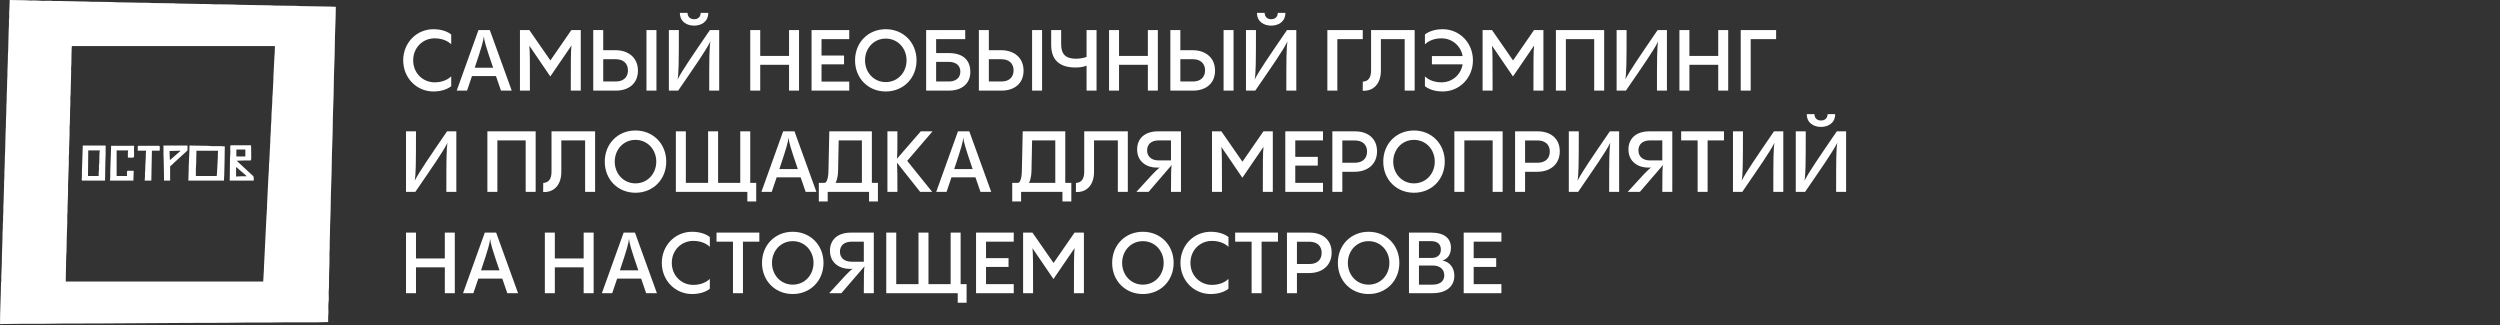
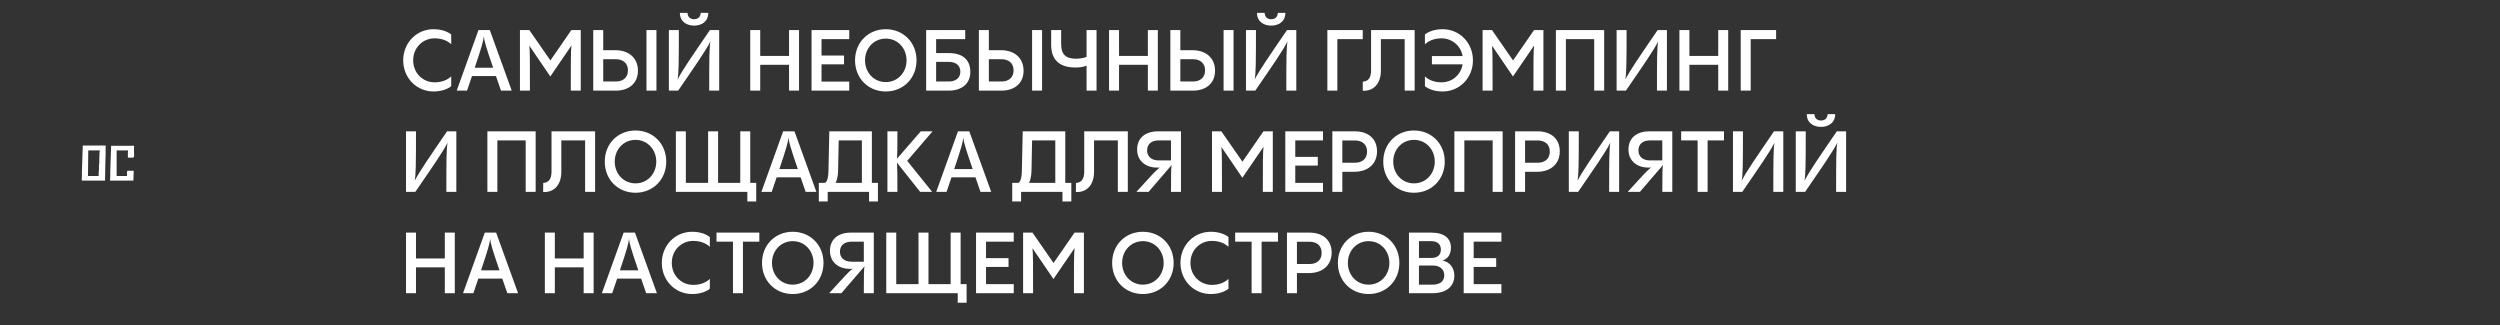
<svg xmlns="http://www.w3.org/2000/svg" width="469" height="61" viewBox="0 0 469 61" fill="none">
  <rect x="0" y="0" width="469" height="61" fill="#333333" stroke="none" />
  <path d="M81.32 17.16C78.136 17.16 75.64 14.6 75.64 11.32C75.64 8.04 78.136 5.48 81.32 5.48C83.016 5.48 84.12 6.04 84.648 6.472V8.312C84.2 7.864 83.192 7.192 81.544 7.192C79.304 7.192 77.512 8.936 77.512 11.32C77.512 13.704 79.32 15.448 81.544 15.448C83.192 15.448 84.2 14.76 84.648 14.328V16.168C84.12 16.6 83.016 17.16 81.32 17.16ZM96.001 17H93.984C93.632 15.976 93.312 15.08 93.04 14.264H88.544L87.617 17H85.68L89.76 5.64H91.888L96.001 17ZM89.056 12.712H92.513C91.088 8.568 90.849 7.64 90.769 6.808C90.672 7.64 90.448 8.584 89.056 12.712ZM103.255 11.336L107.191 5.64H108.951V17H107.079C107.079 11.512 107.079 9.48 107.207 8.536L103.239 14.344L99.303 8.568C99.415 9.528 99.415 11.608 99.415 17H97.543V5.64H99.303L103.255 11.336ZM113.165 9.416H115.453C117.917 9.416 119.677 10.84 119.677 13.256C119.677 15.688 117.917 17 115.549 17H111.293V5.64H113.165V9.416ZM121.277 17V5.64H123.149V17H121.277ZM113.165 15.288H115.549C116.845 15.288 117.805 14.584 117.805 13.208C117.805 11.816 116.845 11.112 115.549 11.112H113.165V15.288ZM130.217 4.808C128.921 4.808 127.545 4.136 127.545 2.408H128.985C128.985 3.016 129.353 3.608 130.217 3.608C131.081 3.608 131.449 3.016 131.449 2.408H132.873C132.873 4.136 131.497 4.808 130.217 4.808ZM133.177 5.64H134.921V17H133.049C133.049 10.792 133.065 8.936 133.273 7.784C132.281 9.688 130.601 12.072 127.225 17H125.481V5.64H127.353C127.353 11.88 127.321 13.768 127.113 14.904C128.025 13.16 129.673 10.76 133.177 5.64ZM148.026 10.488V5.64H149.898V17H148.026V12.152H142.618V17H140.746V5.64H142.618V10.488H148.026ZM159.318 5.64V7.336H154.118V10.424H158.342V12.072H154.118V15.304H159.318V17H152.246V5.64H159.318ZM166.166 17.16C162.854 17.16 160.406 14.664 160.406 11.32C160.406 7.976 162.854 5.48 166.166 5.48C169.478 5.48 171.942 7.976 171.942 11.32C171.942 14.664 169.478 17.16 166.166 17.16ZM166.166 15.4C168.438 15.4 170.07 13.576 170.07 11.32C170.07 9.064 168.438 7.24 166.166 7.24C163.91 7.24 162.278 9.064 162.278 11.32C162.278 13.576 163.91 15.4 166.166 15.4ZM175.618 9.96H178.002C180.626 9.96 182.034 11.24 182.034 13.496C182.034 15.784 180.322 17 178.002 17H173.746V5.64H181.074V7.336H175.618V9.96ZM175.618 15.288H178.002C179.25 15.288 180.162 14.664 180.162 13.448C180.162 12.216 179.25 11.608 178.002 11.608H175.618V15.288ZM185.509 9.416H187.797C190.261 9.416 192.021 10.84 192.021 13.256C192.021 15.688 190.261 17 187.893 17H183.637V5.64H185.509V9.416ZM193.621 17V5.64H195.493V17H193.621ZM185.509 15.288H187.893C189.189 15.288 190.149 14.584 190.149 13.208C190.149 11.816 189.189 11.112 187.893 11.112H185.509V15.288ZM203.84 10.68V5.64H205.712V17H203.84V12.312C203.2 12.584 202.496 12.664 201.76 12.664C198.72 12.664 197.2 11.192 197.2 8.424V5.64H199.072V8.328C199.072 10.184 199.952 11.016 201.84 11.016C202.416 11.016 203.136 10.936 203.84 10.68ZM215.339 10.488V5.64H217.211V17H215.339V12.152H209.931V17H208.059V5.64H209.931V10.488H215.339ZM221.431 9.416H223.719C226.183 9.416 227.943 10.84 227.943 13.256C227.943 15.688 226.183 17 223.815 17H219.559V5.64H221.431V9.416ZM229.543 17V5.64H231.415V17H229.543ZM221.431 15.288H223.815C225.111 15.288 226.071 14.584 226.071 13.208C226.071 11.816 225.111 11.112 223.815 11.112H221.431V15.288ZM238.482 4.808C237.186 4.808 235.81 4.136 235.81 2.408H237.25C237.25 3.016 237.618 3.608 238.482 3.608C239.346 3.608 239.714 3.016 239.714 2.408H241.138C241.138 4.136 239.762 4.808 238.482 4.808ZM241.442 5.64H243.186V17H241.314C241.314 10.792 241.33 8.936 241.538 7.784C240.546 9.688 238.866 12.072 235.49 17H233.746V5.64H235.618C235.618 11.88 235.586 13.768 235.378 14.904C236.29 13.16 237.938 10.76 241.442 5.64ZM255.652 5.64V7.336H250.884V17H249.012V5.64H255.652ZM255.646 17.016L255.662 15.32C256.622 15.272 257.214 14.648 257.214 13.208V5.64H265.39V17H263.518V7.336H259.054V13.24C259.054 15.784 257.582 17.144 255.646 17.016ZM270.643 5.48C273.827 5.48 276.323 8.04 276.323 11.32C276.323 14.6 273.827 17.16 270.643 17.16C268.947 17.16 267.843 16.6 267.315 16.168V14.328C267.763 14.776 268.771 15.448 270.419 15.448C272.419 15.448 274.051 14.056 274.387 12.072H268.627V10.52H274.387C274.035 8.552 272.387 7.192 270.419 7.192C268.771 7.192 267.763 7.88 267.315 8.312V6.472C267.843 6.04 268.947 5.48 270.643 5.48ZM283.849 11.336L287.785 5.64H289.545V17H287.673C287.673 11.512 287.673 9.48 287.801 8.536L283.833 14.344L279.897 8.568C280.009 9.528 280.009 11.608 280.009 17H278.137V5.64H279.897L283.849 11.336ZM293.759 17H291.887V5.64H300.943V17H299.071V7.336H293.759V17ZM310.973 5.64H312.717V17H310.845C310.845 10.792 310.861 8.936 311.069 7.784C310.077 9.688 308.397 12.072 305.021 17H303.277V5.64H305.149C305.149 11.88 305.117 13.768 304.909 14.904C305.821 13.16 307.469 10.76 310.973 5.64ZM322.339 10.488V5.64H324.211V17H322.339V12.152H316.931V17H315.059V5.64H316.931V10.488H322.339ZM333.199 5.64V7.336H328.431V17H326.559V5.64H333.199ZM83.864 24.64H85.608V36H83.736C83.736 29.792 83.752 27.936 83.96 26.784C82.968 28.688 81.288 31.072 77.912 36H76.168V24.64H78.04C78.04 30.88 78.008 32.768 77.8 33.904C78.712 32.16 80.36 29.76 83.864 24.64ZM93.306 36H91.434V24.64H100.49V36H98.618V26.336H93.306V36ZM101.896 36.016L101.912 34.32C102.872 34.272 103.464 33.648 103.464 32.208V24.64H111.64V36H109.768V26.336H105.304V32.24C105.304 34.784 103.832 36.144 101.896 36.016ZM119.213 36.16C115.901 36.16 113.453 33.664 113.453 30.32C113.453 26.976 115.901 24.48 119.213 24.48C122.525 24.48 124.989 26.976 124.989 30.32C124.989 33.664 122.525 36.16 119.213 36.16ZM119.213 34.4C121.485 34.4 123.117 32.576 123.117 30.32C123.117 28.064 121.485 26.24 119.213 26.24C116.957 26.24 115.325 28.064 115.325 30.32C115.325 32.576 116.957 34.4 119.213 34.4ZM140.745 24.64V34.304H141.865V37.792H140.201V36H126.793V24.64H128.665V34.304H132.841V24.64H134.713V34.304H138.873V24.64H140.745ZM153.157 36H151.141C150.789 34.976 150.469 34.08 150.197 33.264H145.701L144.773 36H142.837L146.917 24.64H149.045L153.157 36ZM146.213 31.712H149.669C148.245 27.568 148.005 26.64 147.925 25.808C147.829 26.64 147.605 27.584 146.213 31.712ZM163.563 24.64V34.304H164.699V37.792H163.035V36H155.275V37.792H153.611V34.304H154.683C155.067 34.304 155.387 33.536 155.419 32.096L155.579 24.64H163.563ZM156.715 34.304H161.691V26.336H157.339L157.227 31.984C157.195 33.488 156.827 34.272 156.715 34.304ZM172.737 24.64H174.945L170.193 30.176L174.881 36H172.625L168.273 30.512C168.353 31.728 168.353 32.8 168.353 36H166.481V24.64H168.353C168.353 27.76 168.353 28.704 168.273 29.776L172.737 24.64ZM185.954 36H183.938C183.586 34.976 183.266 34.08 182.994 33.264H178.498L177.57 36H175.634L179.714 24.64H181.842L185.954 36ZM179.01 31.712H182.466C181.042 27.568 180.802 26.64 180.722 25.808C180.626 26.64 180.402 27.584 179.01 31.712ZM199.845 24.64V34.304H200.981V37.792H199.317V36H191.557V37.792H189.893V34.304H190.965C191.349 34.304 191.669 33.536 191.701 32.096L191.861 24.64H199.845ZM192.997 34.304H197.973V26.336H193.621L193.509 31.984C193.477 33.488 193.109 34.272 192.997 34.304ZM201.834 36.016L201.85 34.32C202.81 34.272 203.402 33.648 203.402 32.208V24.64H211.578V36H209.706V26.336H205.242V32.24C205.242 34.784 203.77 36.144 201.834 36.016ZM217.23 24.64H221.55V36H219.678C219.678 32.688 219.694 31.504 219.806 30.96L215.47 36H213.182C215.966 32.944 216.942 31.84 217.582 31.44H216.974C215.278 31.44 213.326 30.448 213.326 28.032C213.326 25.936 214.814 24.64 217.23 24.64ZM215.198 28.208C215.198 29.328 215.966 30.096 217.39 30.096H219.678V26.336H217.39C215.966 26.336 215.198 27.088 215.198 28.208ZM233.083 30.336L237.019 24.64H238.779V36H236.907C236.907 30.512 236.907 28.48 237.035 27.536L233.067 33.344L229.131 27.568C229.243 28.528 229.243 30.608 229.243 36H227.371V24.64H229.131L233.083 30.336ZM248.193 24.64V26.336H242.993V29.424H247.217V31.072H242.993V34.304H248.193V36H241.121V24.64H248.193ZM249.949 24.64H254.205C256.573 24.64 258.333 25.952 258.333 28.384C258.333 30.8 256.573 32.224 254.109 32.224H251.821V36H249.949V24.64ZM251.821 30.528H254.205C255.501 30.528 256.461 29.824 256.461 28.432C256.461 27.056 255.501 26.352 254.205 26.352H251.821V30.528ZM265.259 36.16C261.947 36.16 259.499 33.664 259.499 30.32C259.499 26.976 261.947 24.48 265.259 24.48C268.571 24.48 271.035 26.976 271.035 30.32C271.035 33.664 268.571 36.16 265.259 36.16ZM265.259 34.4C267.531 34.4 269.163 32.576 269.163 30.32C269.163 28.064 267.531 26.24 265.259 26.24C263.003 26.24 261.371 28.064 261.371 30.32C261.371 32.576 263.003 34.4 265.259 34.4ZM274.712 36H272.84V24.64H281.896V36H280.024V26.336H274.712V36ZM284.231 24.64H288.487C290.855 24.64 292.615 25.952 292.615 28.384C292.615 30.8 290.855 32.224 288.391 32.224H286.103V36H284.231V24.64ZM286.103 30.528H288.487C289.783 30.528 290.743 29.824 290.743 28.432C290.743 27.056 289.783 26.352 288.487 26.352H286.103V30.528ZM302.005 24.64H303.749V36H301.877C301.877 29.792 301.893 27.936 302.101 26.784C301.109 28.688 299.429 31.072 296.053 36H294.309V24.64H296.181C296.181 30.88 296.149 32.768 295.941 33.904C296.853 32.16 298.501 29.76 302.005 24.64ZM309.402 24.64H313.722V36H311.85C311.85 32.688 311.866 31.504 311.978 30.96L307.642 36H305.354C308.138 32.944 309.114 31.84 309.754 31.44H309.146C307.45 31.44 305.498 30.448 305.498 28.032C305.498 25.936 306.986 24.64 309.402 24.64ZM307.37 28.208C307.37 29.328 308.138 30.096 309.562 30.096H311.85V26.336H309.562C308.138 26.336 307.37 27.088 307.37 28.208ZM320.347 36H318.475V26.336H315.387V24.64H323.419V26.336H320.347V36ZM332.802 24.64H334.546V36H332.674C332.674 29.792 332.69 27.936 332.898 26.784C331.906 28.688 330.226 31.072 326.85 36H325.106V24.64H326.978C326.978 30.88 326.946 32.768 326.738 33.904C327.65 32.16 329.298 29.76 332.802 24.64ZM341.623 23.808C340.327 23.808 338.951 23.136 338.951 21.408H340.391C340.391 22.016 340.759 22.608 341.623 22.608C342.487 22.608 342.855 22.016 342.855 21.408H344.279C344.279 23.136 342.903 23.808 341.623 23.808ZM344.583 24.64H346.327V36H344.455C344.455 29.792 344.471 27.936 344.679 26.784C343.687 28.688 342.007 31.072 338.631 36H336.887V24.64H338.759C338.759 30.88 338.727 32.768 338.519 33.904C339.431 32.16 341.079 29.76 344.583 24.64ZM83.448 48.488V43.64H85.32V55H83.448V50.152H78.04V55H76.168V43.64H78.04V48.488H83.448ZM97.188 55H95.172C94.82 53.976 94.5 53.08 94.228 52.264H89.732L88.804 55H86.868L90.948 43.64H93.076L97.188 55ZM90.244 50.712H93.7C92.276 46.568 92.036 45.64 91.956 44.808C91.86 45.64 91.636 46.584 90.244 50.712ZM109.495 48.488V43.64H111.367V55H109.495V50.152H104.087V55H102.215V43.64H104.087V48.488H109.495ZM123.235 55H121.219C120.867 53.976 120.547 53.08 120.275 52.264H115.779L114.851 55H112.915L116.995 43.64H119.123L123.235 55ZM116.291 50.712H119.747C118.323 46.568 118.083 45.64 118.003 44.808C117.907 45.64 117.683 46.584 116.291 50.712ZM129.836 55.16C126.652 55.16 124.156 52.6 124.156 49.32C124.156 46.04 126.652 43.48 129.836 43.48C131.532 43.48 132.636 44.04 133.164 44.472V46.312C132.716 45.864 131.708 45.192 130.06 45.192C127.82 45.192 126.028 46.936 126.028 49.32C126.028 51.704 127.836 53.448 130.06 53.448C131.708 53.448 132.716 52.76 133.164 52.328V54.168C132.636 54.6 131.532 55.16 129.836 55.16ZM139.378 55H137.506V45.336H134.418V43.64H142.45V45.336H139.378V55ZM148.713 55.16C145.401 55.16 142.953 52.664 142.953 49.32C142.953 45.976 145.401 43.48 148.713 43.48C152.025 43.48 154.489 45.976 154.489 49.32C154.489 52.664 152.025 55.16 148.713 55.16ZM148.713 53.4C150.985 53.4 152.617 51.576 152.617 49.32C152.617 47.064 150.985 45.24 148.713 45.24C146.457 45.24 144.825 47.064 144.825 49.32C144.825 51.576 146.457 53.4 148.713 53.4ZM159.605 43.64H163.925V55H162.053C162.053 51.688 162.069 50.504 162.181 49.96L157.845 55H155.557C158.341 51.944 159.317 50.84 159.957 50.44H159.349C157.653 50.44 155.701 49.448 155.701 47.032C155.701 44.936 157.189 43.64 159.605 43.64ZM157.573 47.208C157.573 48.328 158.341 49.096 159.765 49.096H162.053V45.336H159.765C158.341 45.336 157.573 46.088 157.573 47.208ZM180.214 43.64V53.304H181.334V56.792H179.67V55H166.262V43.64H168.134V53.304H172.31V43.64H174.182V53.304H178.342V43.64H180.214ZM190.178 43.64V45.336H184.978V48.424H189.202V50.072H184.978V53.304H190.178V55H183.106V43.64H190.178ZM197.646 49.336L201.582 43.64H203.342V55H201.47C201.47 49.512 201.47 47.48 201.598 46.536L197.63 52.344L193.694 46.568C193.806 47.528 193.806 49.608 193.806 55H191.934V43.64H193.694L197.646 49.336ZM214.4 55.16C211.088 55.16 208.64 52.664 208.64 49.32C208.64 45.976 211.088 43.48 214.4 43.48C217.712 43.48 220.176 45.976 220.176 49.32C220.176 52.664 217.712 55.16 214.4 55.16ZM214.4 53.4C216.672 53.4 218.304 51.576 218.304 49.32C218.304 47.064 216.672 45.24 214.4 45.24C212.144 45.24 210.512 47.064 210.512 49.32C210.512 51.576 212.144 53.4 214.4 53.4ZM227.133 55.16C223.949 55.16 221.453 52.6 221.453 49.32C221.453 46.04 223.949 43.48 227.133 43.48C228.829 43.48 229.933 44.04 230.461 44.472V46.312C230.013 45.864 229.005 45.192 227.357 45.192C225.117 45.192 223.325 46.936 223.325 49.32C223.325 51.704 225.133 53.448 227.357 53.448C229.005 53.448 230.013 52.76 230.461 52.328V54.168C229.933 54.6 228.829 55.16 227.133 55.16ZM236.675 55H234.803V45.336H231.715V43.64H239.747V45.336H236.675V55ZM241.434 43.64H245.69C248.058 43.64 249.818 44.952 249.818 47.384C249.818 49.8 248.058 51.224 245.594 51.224H243.306V55H241.434V43.64ZM243.306 49.528H245.69C246.986 49.528 247.946 48.824 247.946 47.432C247.946 46.056 246.986 45.352 245.69 45.352H243.306V49.528ZM256.744 55.16C253.432 55.16 250.984 52.664 250.984 49.32C250.984 45.976 253.432 43.48 256.744 43.48C260.056 43.48 262.52 45.976 262.52 49.32C262.52 52.664 260.056 55.16 256.744 55.16ZM256.744 53.4C259.016 53.4 260.648 51.576 260.648 49.32C260.648 47.064 259.016 45.24 256.744 45.24C254.488 45.24 252.856 47.064 252.856 49.32C252.856 51.576 254.488 53.4 256.744 53.4ZM268.756 55H264.324V43.64H268.5C270.9 43.64 272.196 44.68 272.196 46.456C272.196 47.832 271.508 48.6 270.596 48.872C271.972 49.112 272.836 50.264 272.836 51.704C272.836 53.64 271.444 55 268.756 55ZM266.196 45.24V48.392H268.5C269.636 48.392 270.308 47.88 270.308 46.808C270.308 45.8 269.636 45.24 268.5 45.24H266.196ZM266.196 49.816V53.4H268.756C270.148 53.4 270.948 52.744 270.948 51.656C270.948 50.536 270.148 49.816 268.82 49.816H266.196ZM281.662 43.64V45.336H276.462V48.424H280.686V50.072H276.462V53.304H281.662V55H274.59V43.64H281.662Z" fill="white" />
-   <path fill-rule="evenodd" clip-rule="evenodd" d="M49.376 52.816H12.332C12.332 51.838 12.381 51.024 12.38 50.061L12.426 47.97C12.425 47.666 12.473 47.583 12.477 47.308C12.49 46.337 12.524 45.502 12.524 44.551C12.524 44.034 12.571 43.696 12.571 43.173L12.62 41.797C12.633 41.342 12.604 40.871 12.617 40.417C12.625 40.164 12.669 40.059 12.667 39.755C12.666 39.517 12.667 39.28 12.667 39.041L12.763 36.287C12.788 35.826 12.747 35.325 12.762 34.86L12.907 30.729C12.931 30.285 12.892 29.8 12.906 29.35C12.914 29.097 12.957 28.992 12.956 28.688C12.954 28.45 12.956 28.213 12.956 27.974L13.052 25.22C13.076 24.779 13.044 24.287 13.049 23.84C13.053 23.565 13.101 23.482 13.101 23.177L13.147 21.087C13.147 20.584 13.156 20.14 13.192 19.706C13.225 19.299 13.192 18.753 13.193 18.331C13.193 18.037 13.243 17.963 13.244 17.669L13.331 14.193C13.376 13.801 13.336 13.19 13.336 12.774C13.336 12.481 13.387 12.407 13.388 12.113C13.389 11.556 13.422 8.898 13.482 8.645H51.577C51.577 9.146 51.545 9.515 51.531 10.024C51.522 10.277 51.478 10.38 51.48 10.686L51.303 14.166C51.272 14.395 51.299 14.635 51.292 14.868L51.148 17.622C51.148 17.916 51.097 17.99 51.097 18.283C51.096 19.719 50.91 21.031 50.909 22.466L50.825 23.807C50.794 24.036 50.825 24.275 50.812 24.508L50.715 25.884C50.708 26.116 50.735 26.356 50.704 26.585L50.527 30.018C50.529 30.337 50.484 30.469 50.476 30.729C50.448 31.666 50.411 32.598 50.337 33.488L50.102 38.289C50.075 38.534 50.116 38.79 50.089 39.035C50.063 39.257 50.047 39.416 50.05 39.708C50.051 40.012 50.002 40.096 49.999 40.37L49.523 50.06C49.527 50.826 49.38 52.227 49.38 52.816H49.376ZM0 60.796C1.293 60.796 2.494 60.748 3.824 60.748C5.115 60.748 6.405 60.748 7.696 60.748C9.029 60.748 10.208 60.701 11.52 60.701C21.785 60.701 32.083 60.559 42.35 60.559C43.654 60.559 44.841 60.511 46.173 60.511C47.464 60.511 48.754 60.511 50.046 60.511C51.377 60.511 52.568 60.464 53.869 60.464H59.653C60.351 60.464 60.905 60.417 61.565 60.417C61.565 60.116 61.566 59.815 61.565 59.514C61.562 59.152 61.615 58.986 61.614 58.612C61.611 58.1 61.564 57.193 61.634 56.732C61.724 56.149 61.663 55.469 61.661 54.859C61.66 54.487 61.71 54.279 61.712 53.959C61.713 52.565 61.732 50.721 61.806 49.35C61.839 48.744 61.797 48.065 61.804 47.448C61.808 47.146 61.854 46.915 61.854 46.547C61.854 46.231 61.854 45.914 61.854 45.597C61.854 44.948 61.901 44.456 61.901 43.791C61.901 42.045 62.045 39.957 62.045 38.233C62.045 35.925 62.236 33.121 62.236 30.825C62.236 28.522 62.427 25.747 62.427 23.463C62.427 21.139 62.618 18.355 62.618 16.054C62.618 13.752 62.809 10.977 62.809 8.692C62.809 6.367 63 3.585 63 1.283C62.702 1.283 62.457 1.235 62.092 1.236C60.171 1.239 58.274 1.136 56.357 1.14C55.965 1.142 55.752 1.091 55.402 1.092C54.072 1.097 52.906 1.041 51.575 1.046C51.23 1.047 51.047 0.996 50.669 0.998C48.753 1.004 46.853 0.902 44.933 0.903C44.379 0.903 44.267 0.858 43.98 0.854C42.641 0.837 41.436 0.801 40.106 0.809C39.741 0.812 39.575 0.759 39.198 0.761C37.27 0.77 35.35 0.664 33.414 0.666C33.026 0.666 32.789 0.618 32.46 0.617C31.129 0.615 29.959 0.564 28.634 0.571C28.257 0.572 28.09 0.52 27.726 0.522C25.799 0.533 23.877 0.427 21.942 0.428C21.387 0.428 21.275 0.382 20.988 0.378C19.649 0.362 18.445 0.326 17.114 0.334C16.75 0.337 16.583 0.284 16.206 0.285C14.605 0.294 12.931 0.188 11.426 0.191L9.99 0.193C9.754 0.186 9.751 0.149 9.516 0.141C8.919 0.124 8.125 0.199 7.562 0.136C7.006 0.074 6.276 0.093 5.643 0.096C5.267 0.097 5.1 0.044 4.735 0.047L1.82 0L1.752 1.879C1.691 2.278 1.738 2.848 1.726 3.278C1.719 3.513 1.683 3.515 1.675 3.75C1.665 4.059 1.676 4.39 1.677 4.703C1.679 5.051 1.627 5.262 1.629 5.652C1.631 6.86 1.527 8.244 1.534 9.453C1.536 9.815 1.484 9.98 1.485 10.355C1.492 11.697 1.382 12.808 1.39 14.203C1.393 14.572 1.34 14.761 1.341 15.152C1.347 16.444 1.24 17.656 1.247 18.953C1.248 19.327 1.195 19.492 1.198 19.855C1.206 21.236 1.096 22.332 1.103 23.702C1.104 24.086 1.053 24.268 1.054 24.652C1.061 25.858 0.954 27.243 0.959 28.452C0.961 28.843 0.909 29.033 0.911 29.401C0.919 30.779 0.81 31.881 0.816 33.202C0.817 33.593 0.766 33.782 0.767 34.151C0.775 35.451 0.669 36.661 0.672 37.952C0.673 38.325 0.623 38.532 0.622 38.853C0.622 39.181 0.635 39.527 0.625 39.853C0.616 40.145 0.574 40.39 0.576 40.754C0.576 41.076 0.593 41.427 0.549 41.723C0.504 42.017 0.528 42.348 0.528 42.654C0.528 43.039 0.48 43.274 0.478 43.601C0.476 45.477 0.341 47.491 0.339 49.352L0.27 51.23C0.225 51.527 0.241 51.879 0.243 52.199C0.243 52.35 0.251 52.526 0.243 52.674C0.232 52.886 0.195 52.902 0.192 53.147C0.16 55.731 0.003 58.203 0.003 60.796H0Z" fill="white" />
-   <path fill-rule="evenodd" clip-rule="evenodd" d="M40.653 33.016H36.745C36.745 32.62 36.747 32.226 36.745 31.83C36.744 31.353 36.802 31.099 36.801 30.644C36.796 29.787 36.855 29.074 36.855 28.272H40.925C40.925 28.539 40.877 28.538 40.869 28.81C40.863 29.018 40.885 29.252 40.868 29.456C40.825 29.978 40.722 32.729 40.654 33.018L40.653 33.016ZM35.335 33.878H42.009C42.089 33.54 42.172 27.878 42.172 27.462C41.155 27.378 40.705 27.422 39.728 27.41C39.41 27.405 39.282 27.35 38.917 27.353C37.728 27.359 36.701 27.3 35.552 27.3C35.552 28.727 35.386 30.795 35.389 32.206L35.335 33.878Z" fill="white" />
-   <path fill-rule="evenodd" clip-rule="evenodd" d="M44.289 33.123V31.344C44.569 31.491 44.564 31.572 44.8 31.752L45.523 32.382C45.644 32.499 45.672 32.499 45.792 32.599C45.89 32.681 46.248 32.998 46.296 33.068C45.952 33.068 45.609 33.07 45.264 33.068C44.861 33.065 44.693 33.123 44.287 33.123H44.289ZM44.343 28.055H46.025V29.349H44.343V28.055ZM43.095 33.878H47.599C47.599 32.808 47.71 33.299 46.447 32.058L44.398 30.158L45.809 30.105C46.044 30.105 46.279 30.103 46.515 30.105C47.311 30.112 47.111 30.459 47.111 27.408C47.111 27.285 47.073 27.246 46.948 27.246H43.367C43.117 27.246 43.204 27.677 43.204 27.948C43.206 28.235 43.204 28.524 43.206 28.811C43.208 29.169 43.149 29.276 43.149 29.617L43.097 33.878H43.095Z" fill="white" />
  <path fill-rule="evenodd" clip-rule="evenodd" d="M18.514 33.016H16.506L16.56 28.217H18.731C18.628 28.431 18.646 30.156 18.623 30.589C18.611 30.829 18.569 30.847 18.566 31.125C18.563 31.339 18.577 31.564 18.571 31.777C18.563 32.049 18.517 32.075 18.512 32.367C18.509 32.581 18.514 32.801 18.514 33.016ZM15.474 33.878H19.707C19.707 32.749 19.761 31.752 19.761 30.589C19.761 29.974 19.817 29.547 19.815 28.972C19.814 28.414 19.815 27.858 19.815 27.3H15.528L15.419 30.642C15.419 31.275 15.364 31.712 15.365 32.315C15.365 32.602 15.365 32.891 15.365 33.178C15.367 33.514 15.225 33.878 15.473 33.878H15.474Z" fill="white" />
  <path fill-rule="evenodd" clip-rule="evenodd" d="M20.63 33.878H25.026L25.08 32.046C23.566 32.046 23.832 31.804 23.832 33.016H21.879V28.217H24.049C23.951 28.634 23.995 29.064 23.995 29.565C25.41 29.565 25.138 29.86 25.134 28.053C25.132 27.17 25.421 27.353 24.266 27.353C23.126 27.353 21.987 27.353 20.847 27.353L20.684 32.206C20.685 32.493 20.684 32.782 20.684 33.07C20.685 33.424 20.651 33.606 20.63 33.878Z" fill="white" />
-   <path fill-rule="evenodd" clip-rule="evenodd" d="M31.862 29.996C31.862 29.375 31.808 28.882 31.808 28.324L33.87 28.27C33.743 28.46 33.564 28.549 33.395 28.715L32.151 29.797C32 29.926 32.059 29.944 31.862 29.996ZM30.776 33.878H31.915V31.291C31.915 31.116 32.157 31.015 32.283 30.901C32.432 30.765 32.543 30.638 32.688 30.494L34.98 28.403C35.261 28.188 35.172 28.24 35.172 27.3H30.668C30.668 27.858 30.668 28.414 30.668 28.972C30.668 29.58 30.722 29.981 30.722 30.589C30.722 31.754 30.776 32.738 30.776 33.878Z" fill="white" />
-   <path fill-rule="evenodd" clip-rule="evenodd" d="M25.84 27.515V28.27H27.413C27.393 28.501 27.357 28.604 27.358 28.917C27.364 29.811 27.244 30.78 27.25 31.722C27.252 32.05 27.209 32.163 27.195 32.422C27.181 32.666 27.204 32.932 27.197 33.178C27.189 33.459 27.141 33.547 27.141 33.877H28.389C28.389 32 28.498 30.178 28.498 28.269H29.964C29.964 27.656 30.051 27.352 29.801 27.352H26.003C25.878 27.352 25.84 27.39 25.84 27.514V27.515Z" fill="white" />
</svg>